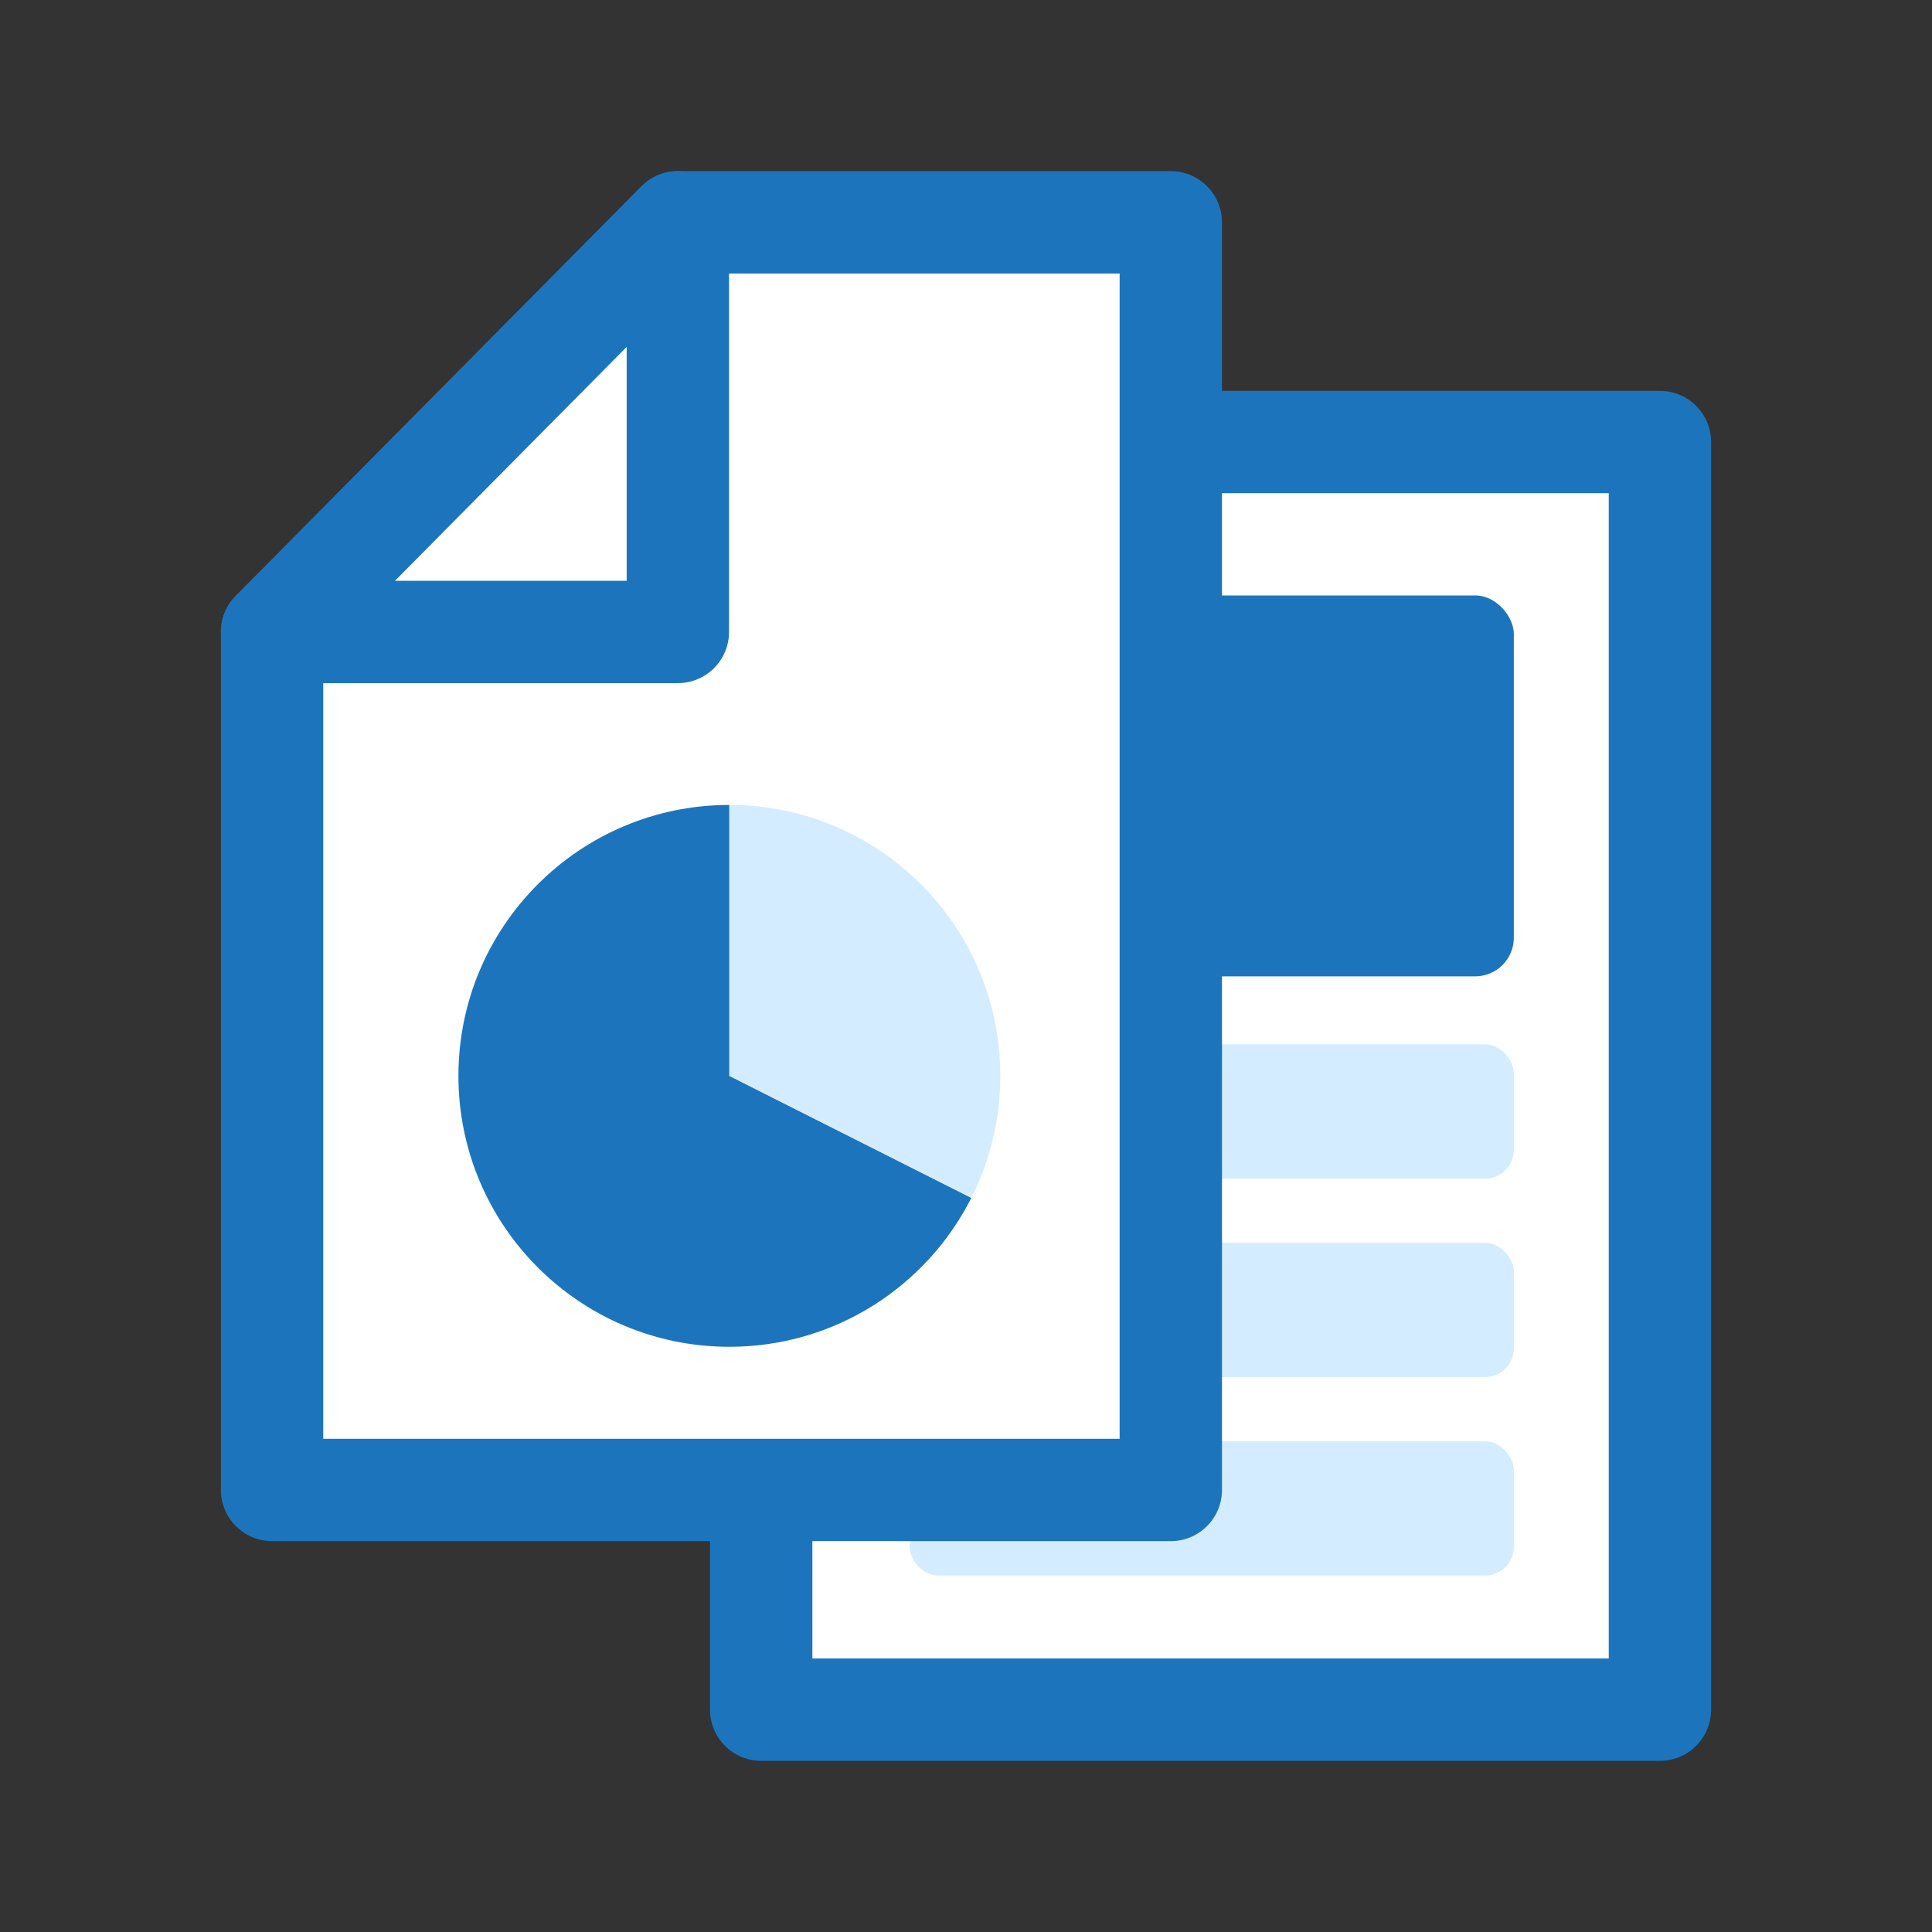
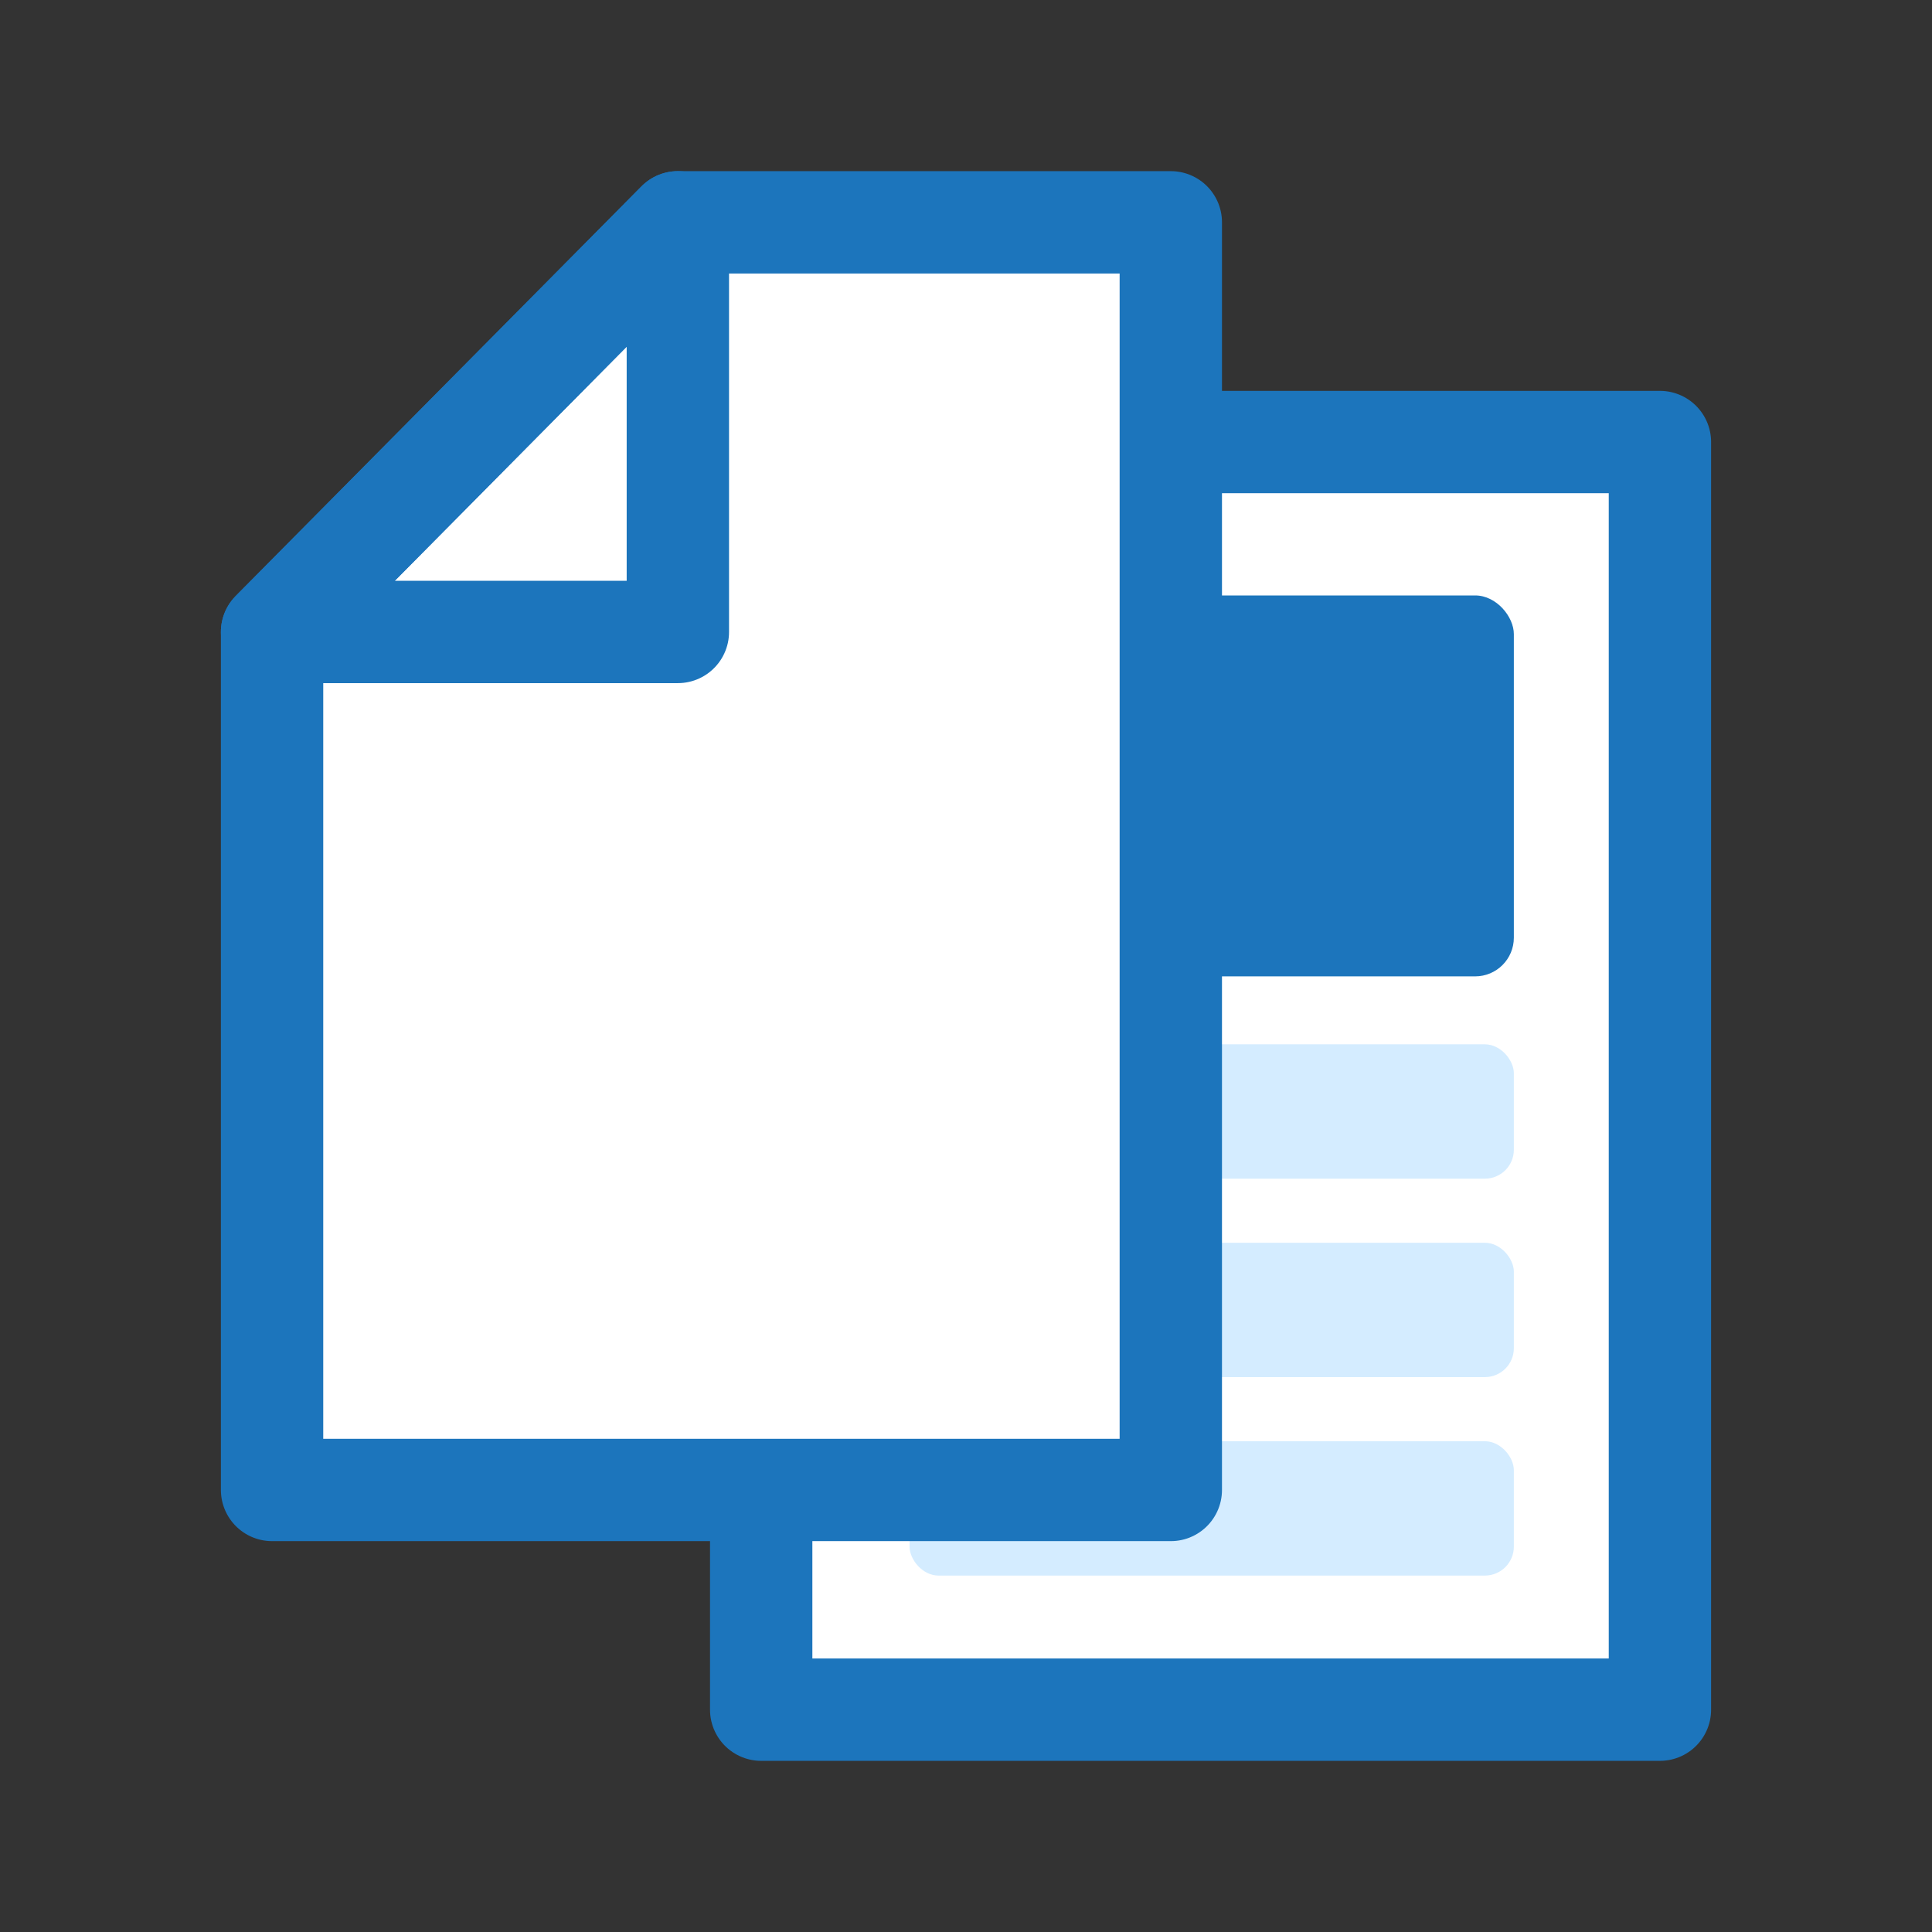
<svg xmlns="http://www.w3.org/2000/svg" id="Layer_1" data-name="Layer 1" viewBox="0 0 1200 1200">
  <rect x="0" y="0" width="1200" height="1200" fill="#333333" stroke="none" />
  <defs>
    <style>
      .cls-1 {
        fill: #fff;
      }

      .cls-1, .cls-2 {
        stroke: #1c75bc;
        stroke-linecap: round;
        stroke-linejoin: round;
        stroke-width: 63.57px;
      }

      .cls-2 {
        fill: none;
      }

      .cls-3 {
        fill: #1c75bc;
      }

      .cls-3, .cls-4 {
        stroke-width: 0px;
      }

      .cls-4 {
        fill: #d4ecff;
      }
    </style>
  </defs>
  <polygon class="cls-1" points="1031.01 274.56 1031.01 1061.91 472.79 1061.91 472.79 528.98 724.82 274.56 1031.01 274.56" />
  <rect class="cls-3" x="703.68" y="369.84" width="236.6" height="236.6" rx="24.04" ry="24.04" />
  <rect class="cls-4" x="564.95" y="895.18" width="375.33" height="83.44" rx="17.98" ry="17.98" />
  <rect class="cls-4" x="564.95" y="771.91" width="375.33" height="83.44" rx="17.98" ry="17.98" />
  <rect class="cls-4" x="564.95" y="648.65" width="375.33" height="83.44" rx="17.98" ry="17.98" />
  <polygon class="cls-1" points="727.21 138.09 727.21 925.44 168.99 925.44 168.99 392.52 421.03 138.09 727.21 138.09" />
  <polygon class="cls-2" points="421.03 138.09 421.03 392.52 168.99 392.52 421.03 138.09" />
-   <path class="cls-3" d="m603.32,744.01c-27.72,54.88-84.61,92.51-150.3,92.51-92.94,0-168.28-75.34-168.28-168.28s75.34-168.28,168.28-168.28v168.28l150.3,75.77Z" />
-   <path class="cls-4" d="m621.3,668.23c0,27.26-6.48,53-17.98,75.77l-150.3-75.77v-168.28c92.95,0,168.28,75.34,168.28,168.28Z" />
</svg>